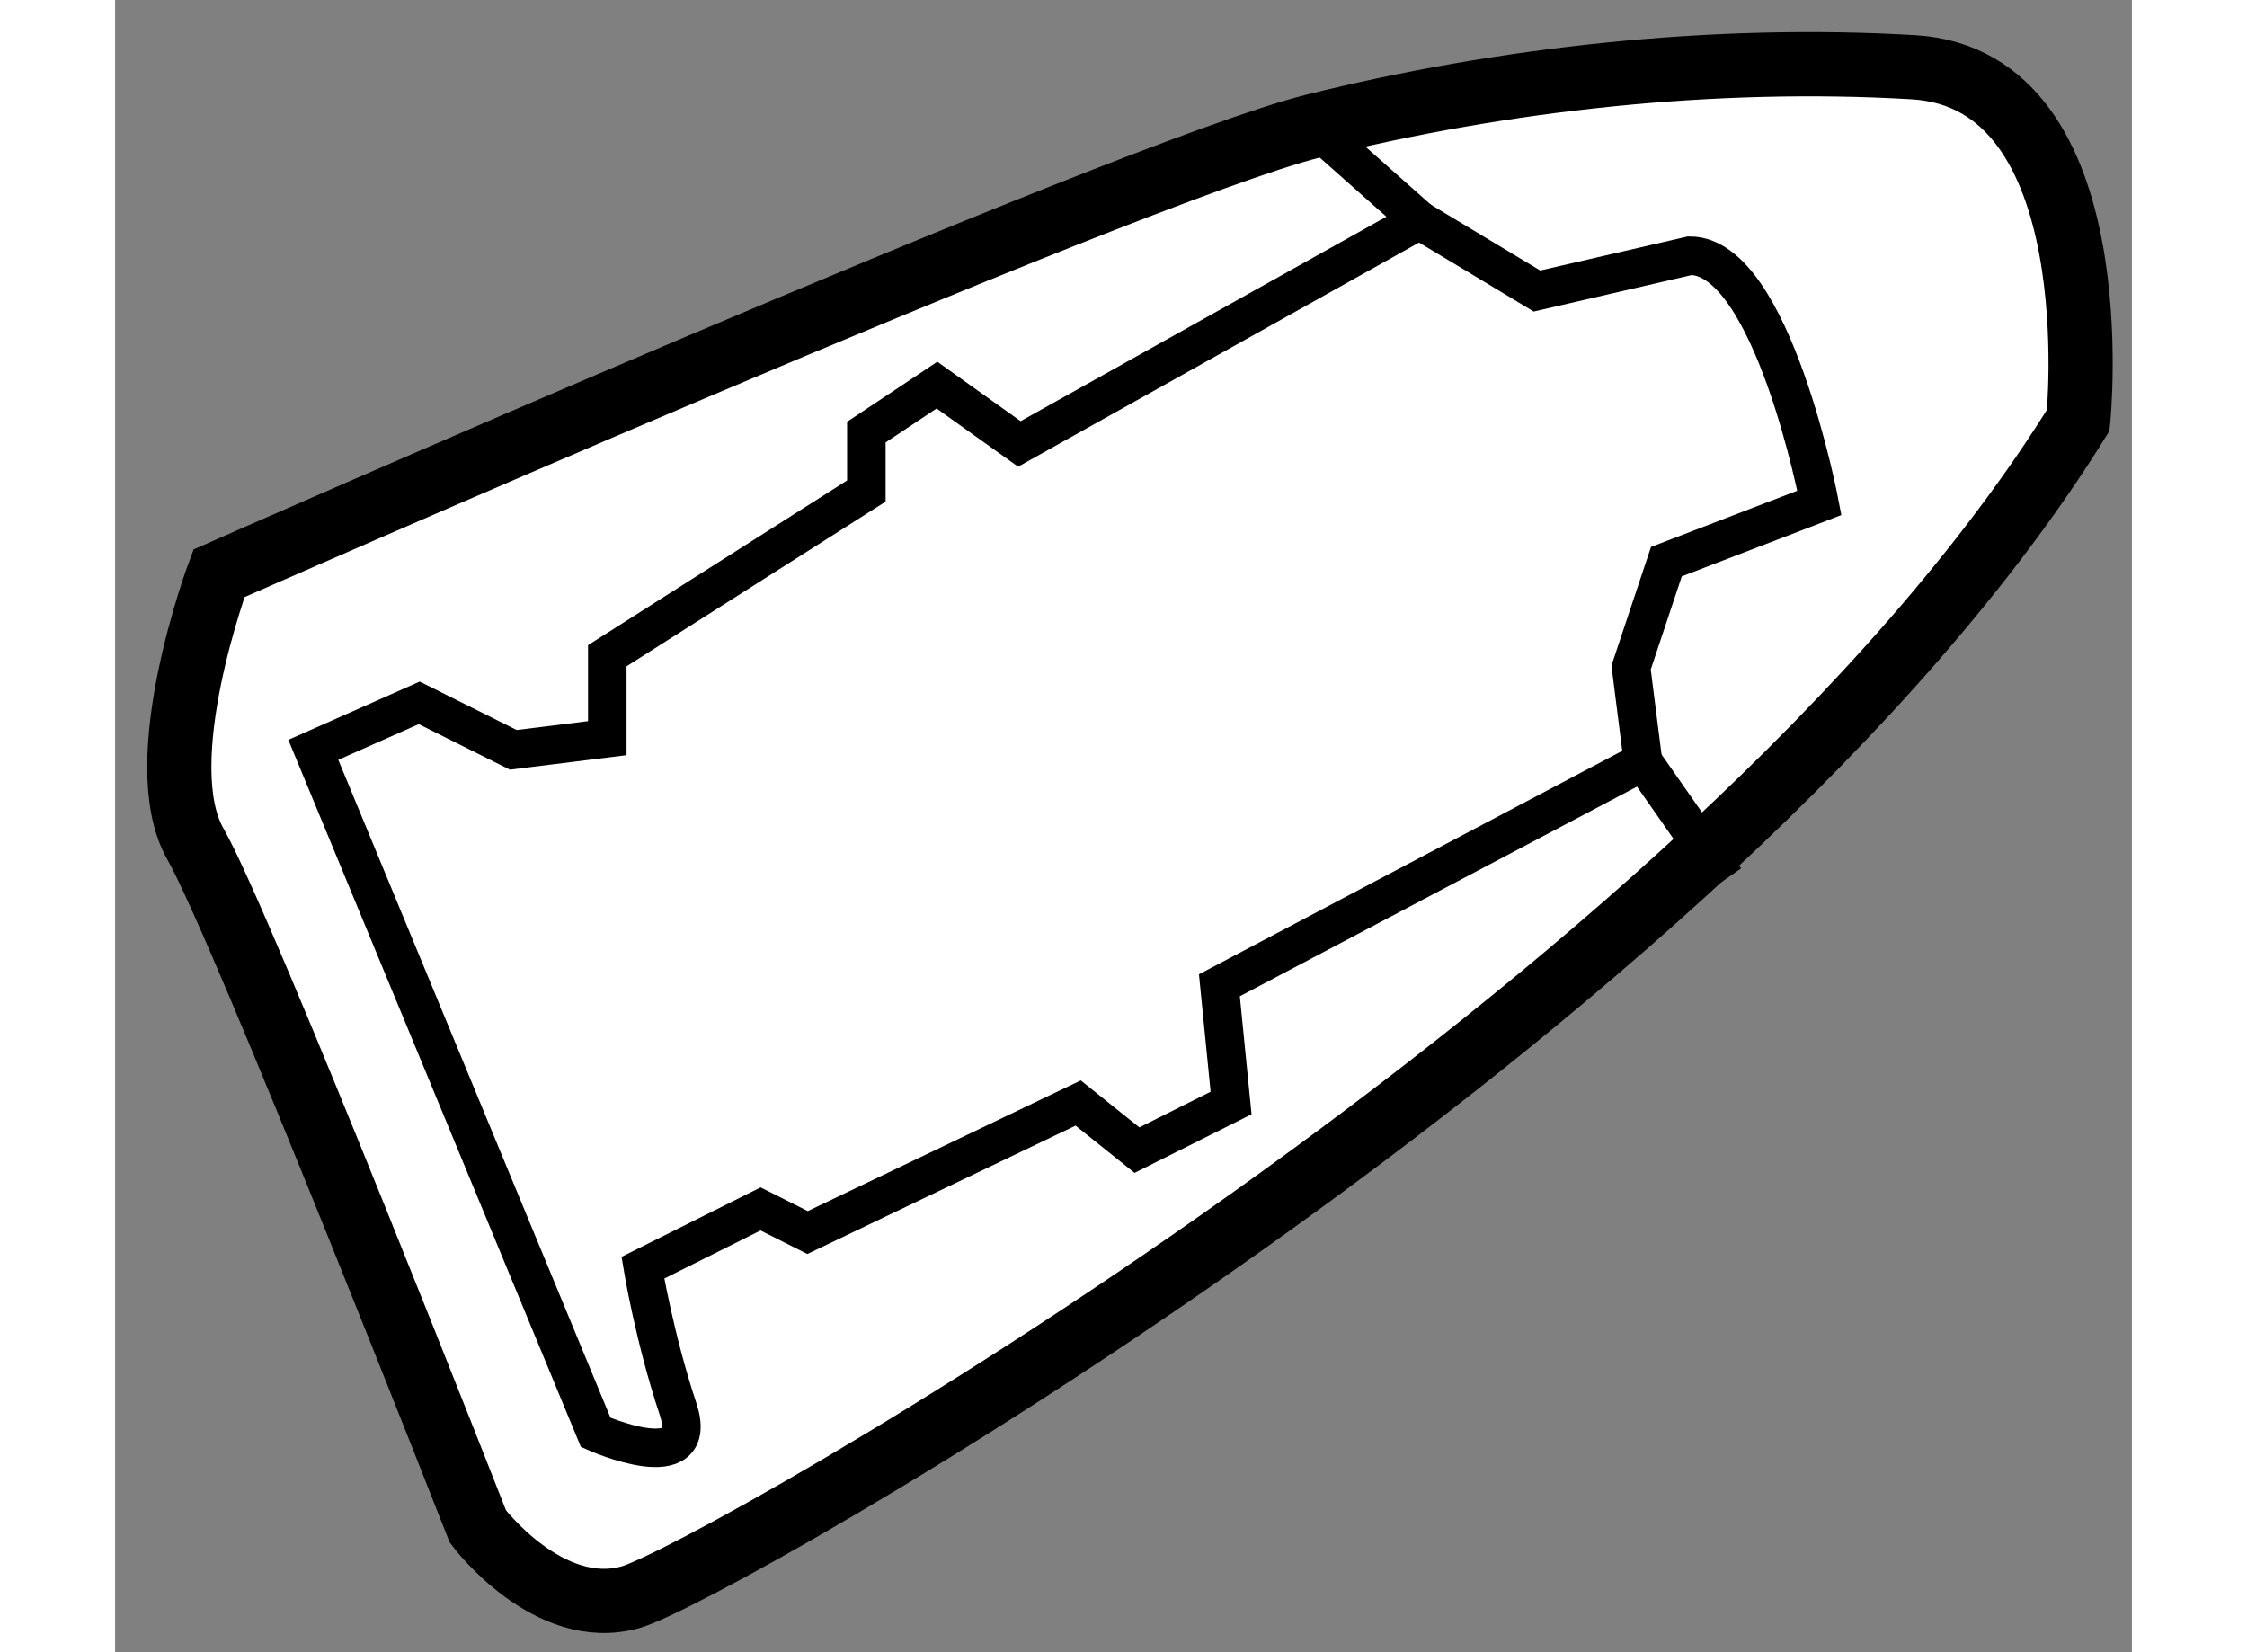
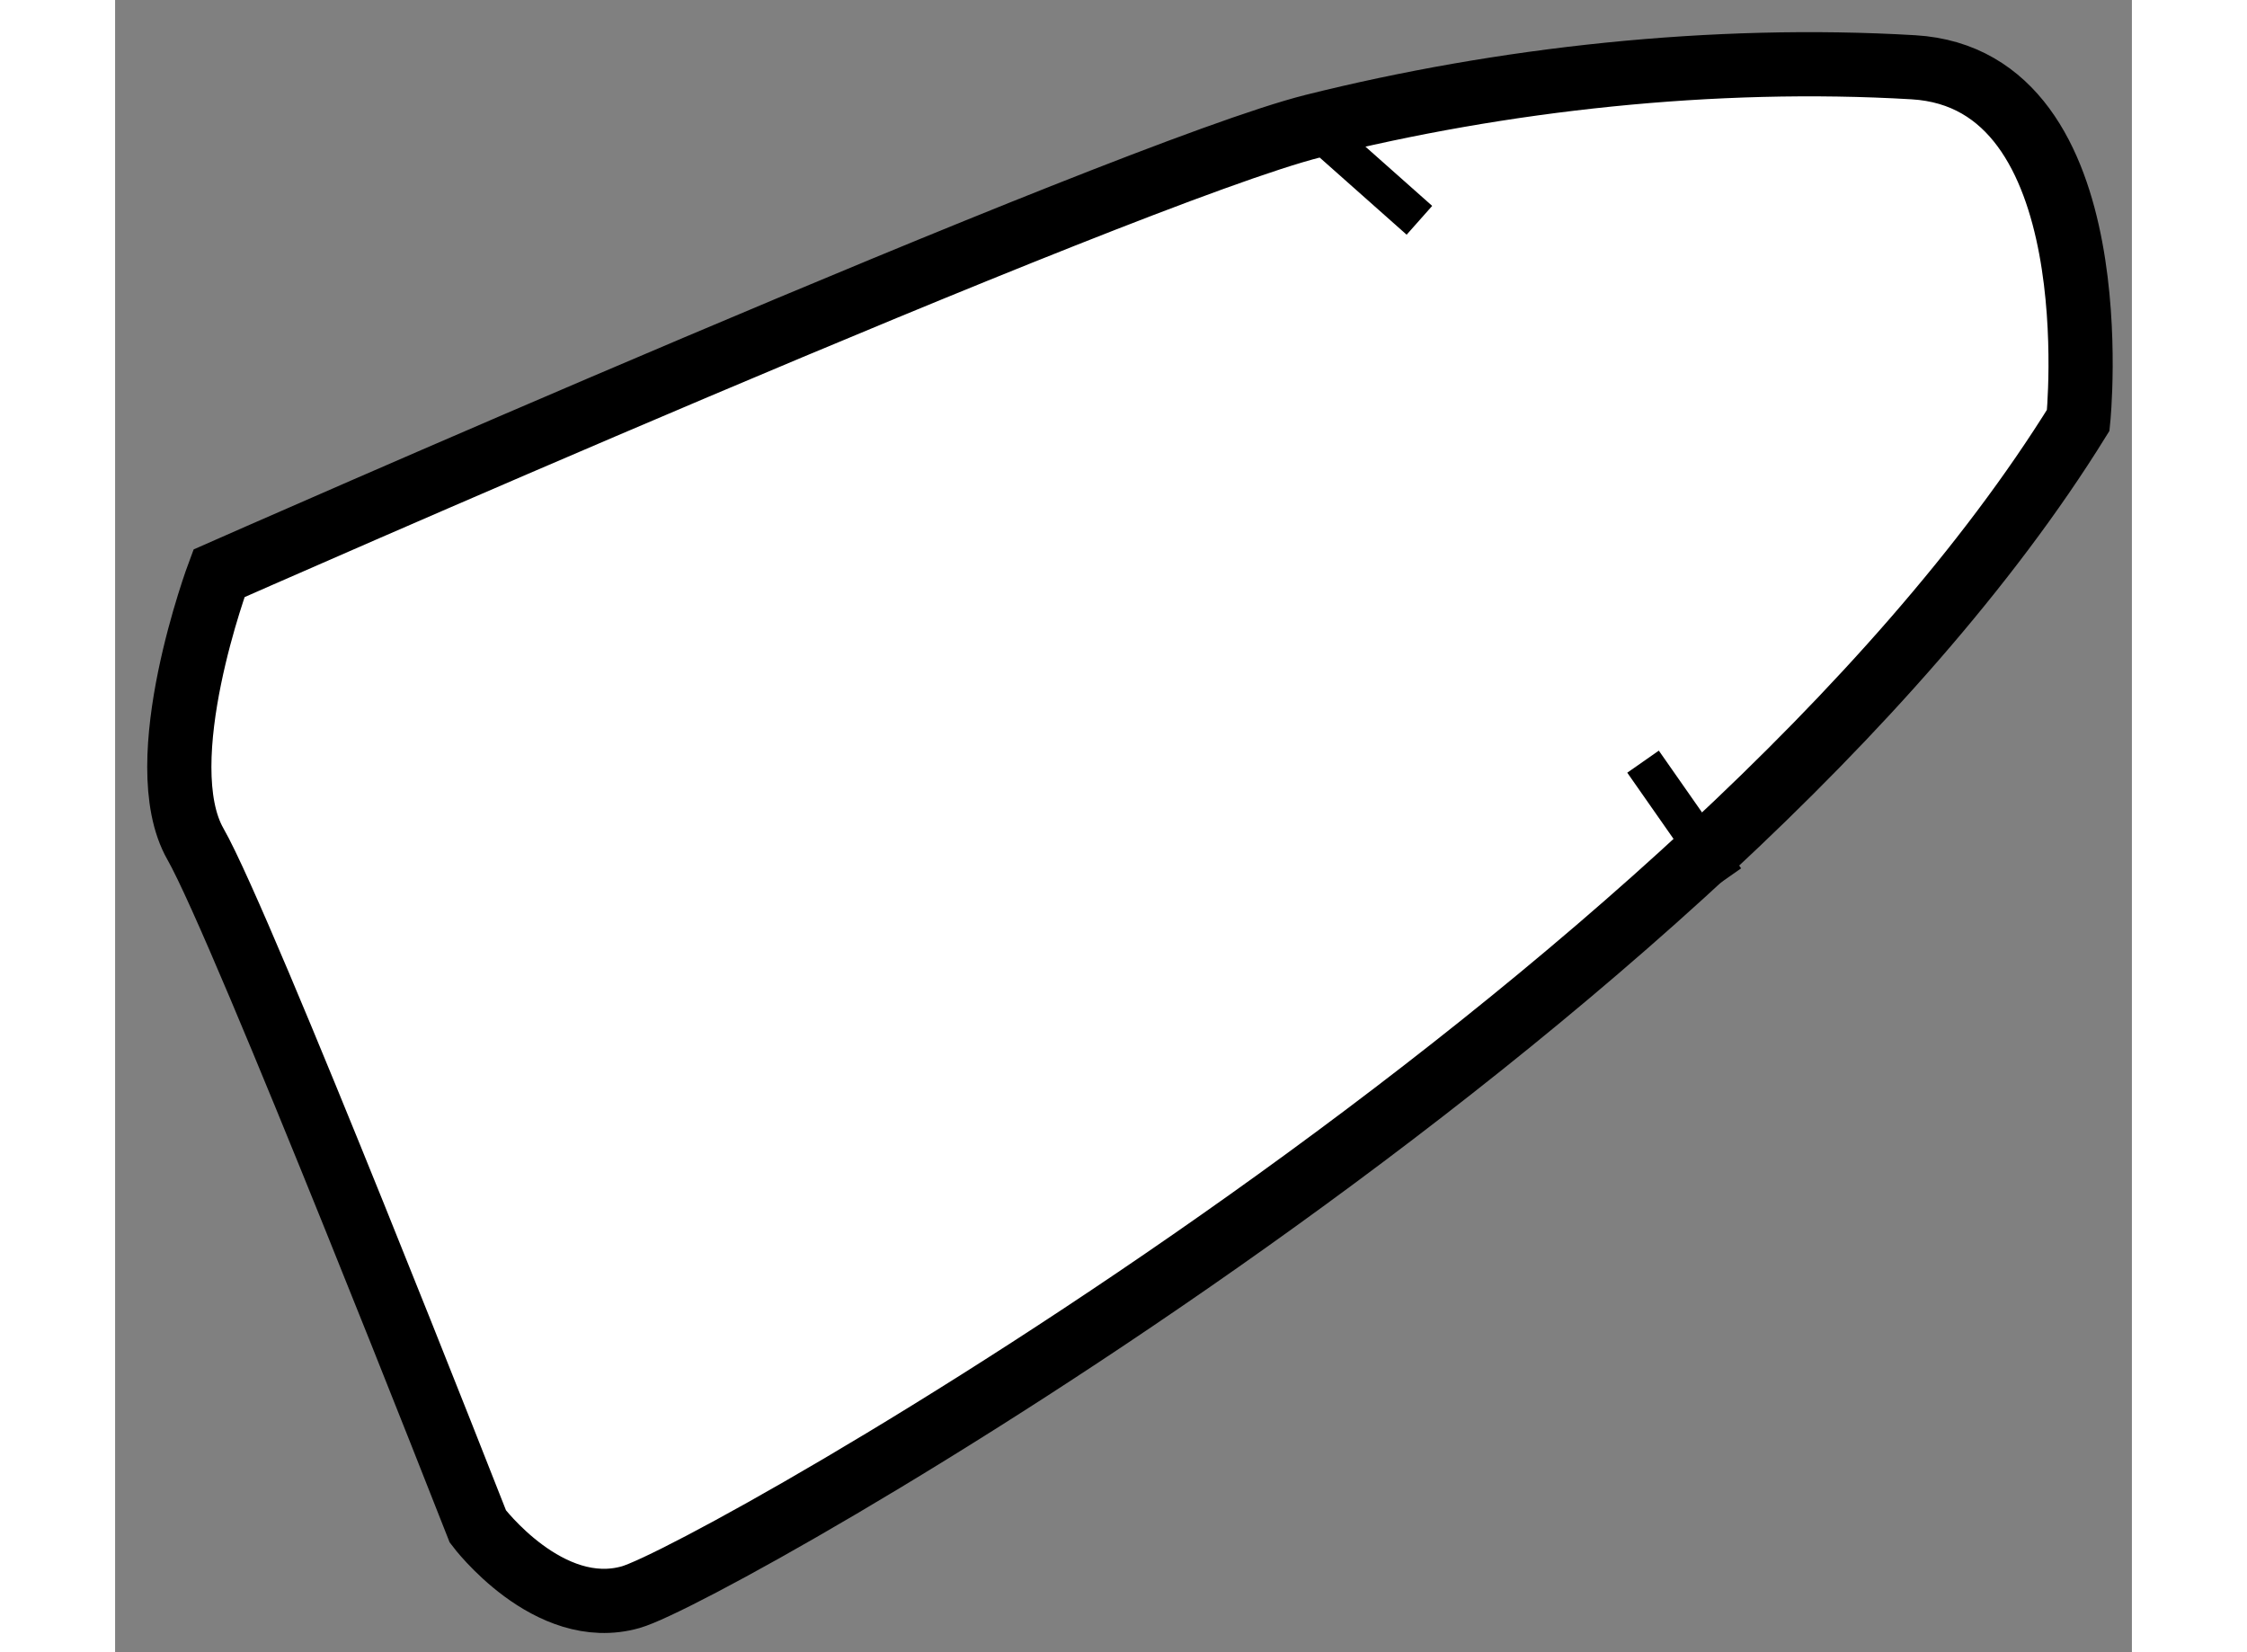
<svg xmlns="http://www.w3.org/2000/svg" version="1.1" x="0px" y="0px" width="244.8px" height="180px" viewBox="120.899 19.704 15.71 12.87" enable-background="new 0 0 244.8 180" xml:space="preserve">
  <rect x="120.899" y="19.704" width="15.71" height="12.87" fill="#808080" stroke="none" />
  <g>
    <path fill="#FFFFFF" stroke="#000000" stroke-width="0.5" d="M121.708,24.17c0,0-0.549,1.467-0.183,2.109    c0.367,0.641,2.2,5.316,2.2,5.316s0.55,0.733,1.191,0.55s8.434-4.583,11.275-9.167c0,0,0.273-2.658-1.284-2.75    s-3.208,0.091-4.675,0.458C128.768,21.054,121.708,24.17,121.708,24.17z" />
-     <path fill="none" stroke="#000000" stroke-width="0.3" d="M131.059,21.42l-3.116,1.742l-0.642-0.458l-0.55,0.366v0.459    l-2.018,1.283v0.642l-0.732,0.091l-0.733-0.366l-0.825,0.366l2.2,5.317c0,0,0.823,0.367,0.641-0.183    c-0.183-0.55-0.274-1.1-0.274-1.1l0.917-0.458l0.366,0.184l2.108-1.009l0.458,0.367l0.733-0.367l-0.091-0.917l3.3-1.742    l-0.093-0.733l0.275-0.825l1.192-0.458c0,0-0.367-1.925-1.009-1.925l-1.191,0.275L131.059,21.42z" />
    <line fill="none" stroke="#000000" stroke-width="0.3" x1="130.233" y1="20.687" x2="131.059" y2="21.42" />
    <line fill="none" stroke="#000000" stroke-width="0.3" x1="132.801" y1="25.637" x2="133.442" y2="26.554" />
  </g>
</svg>